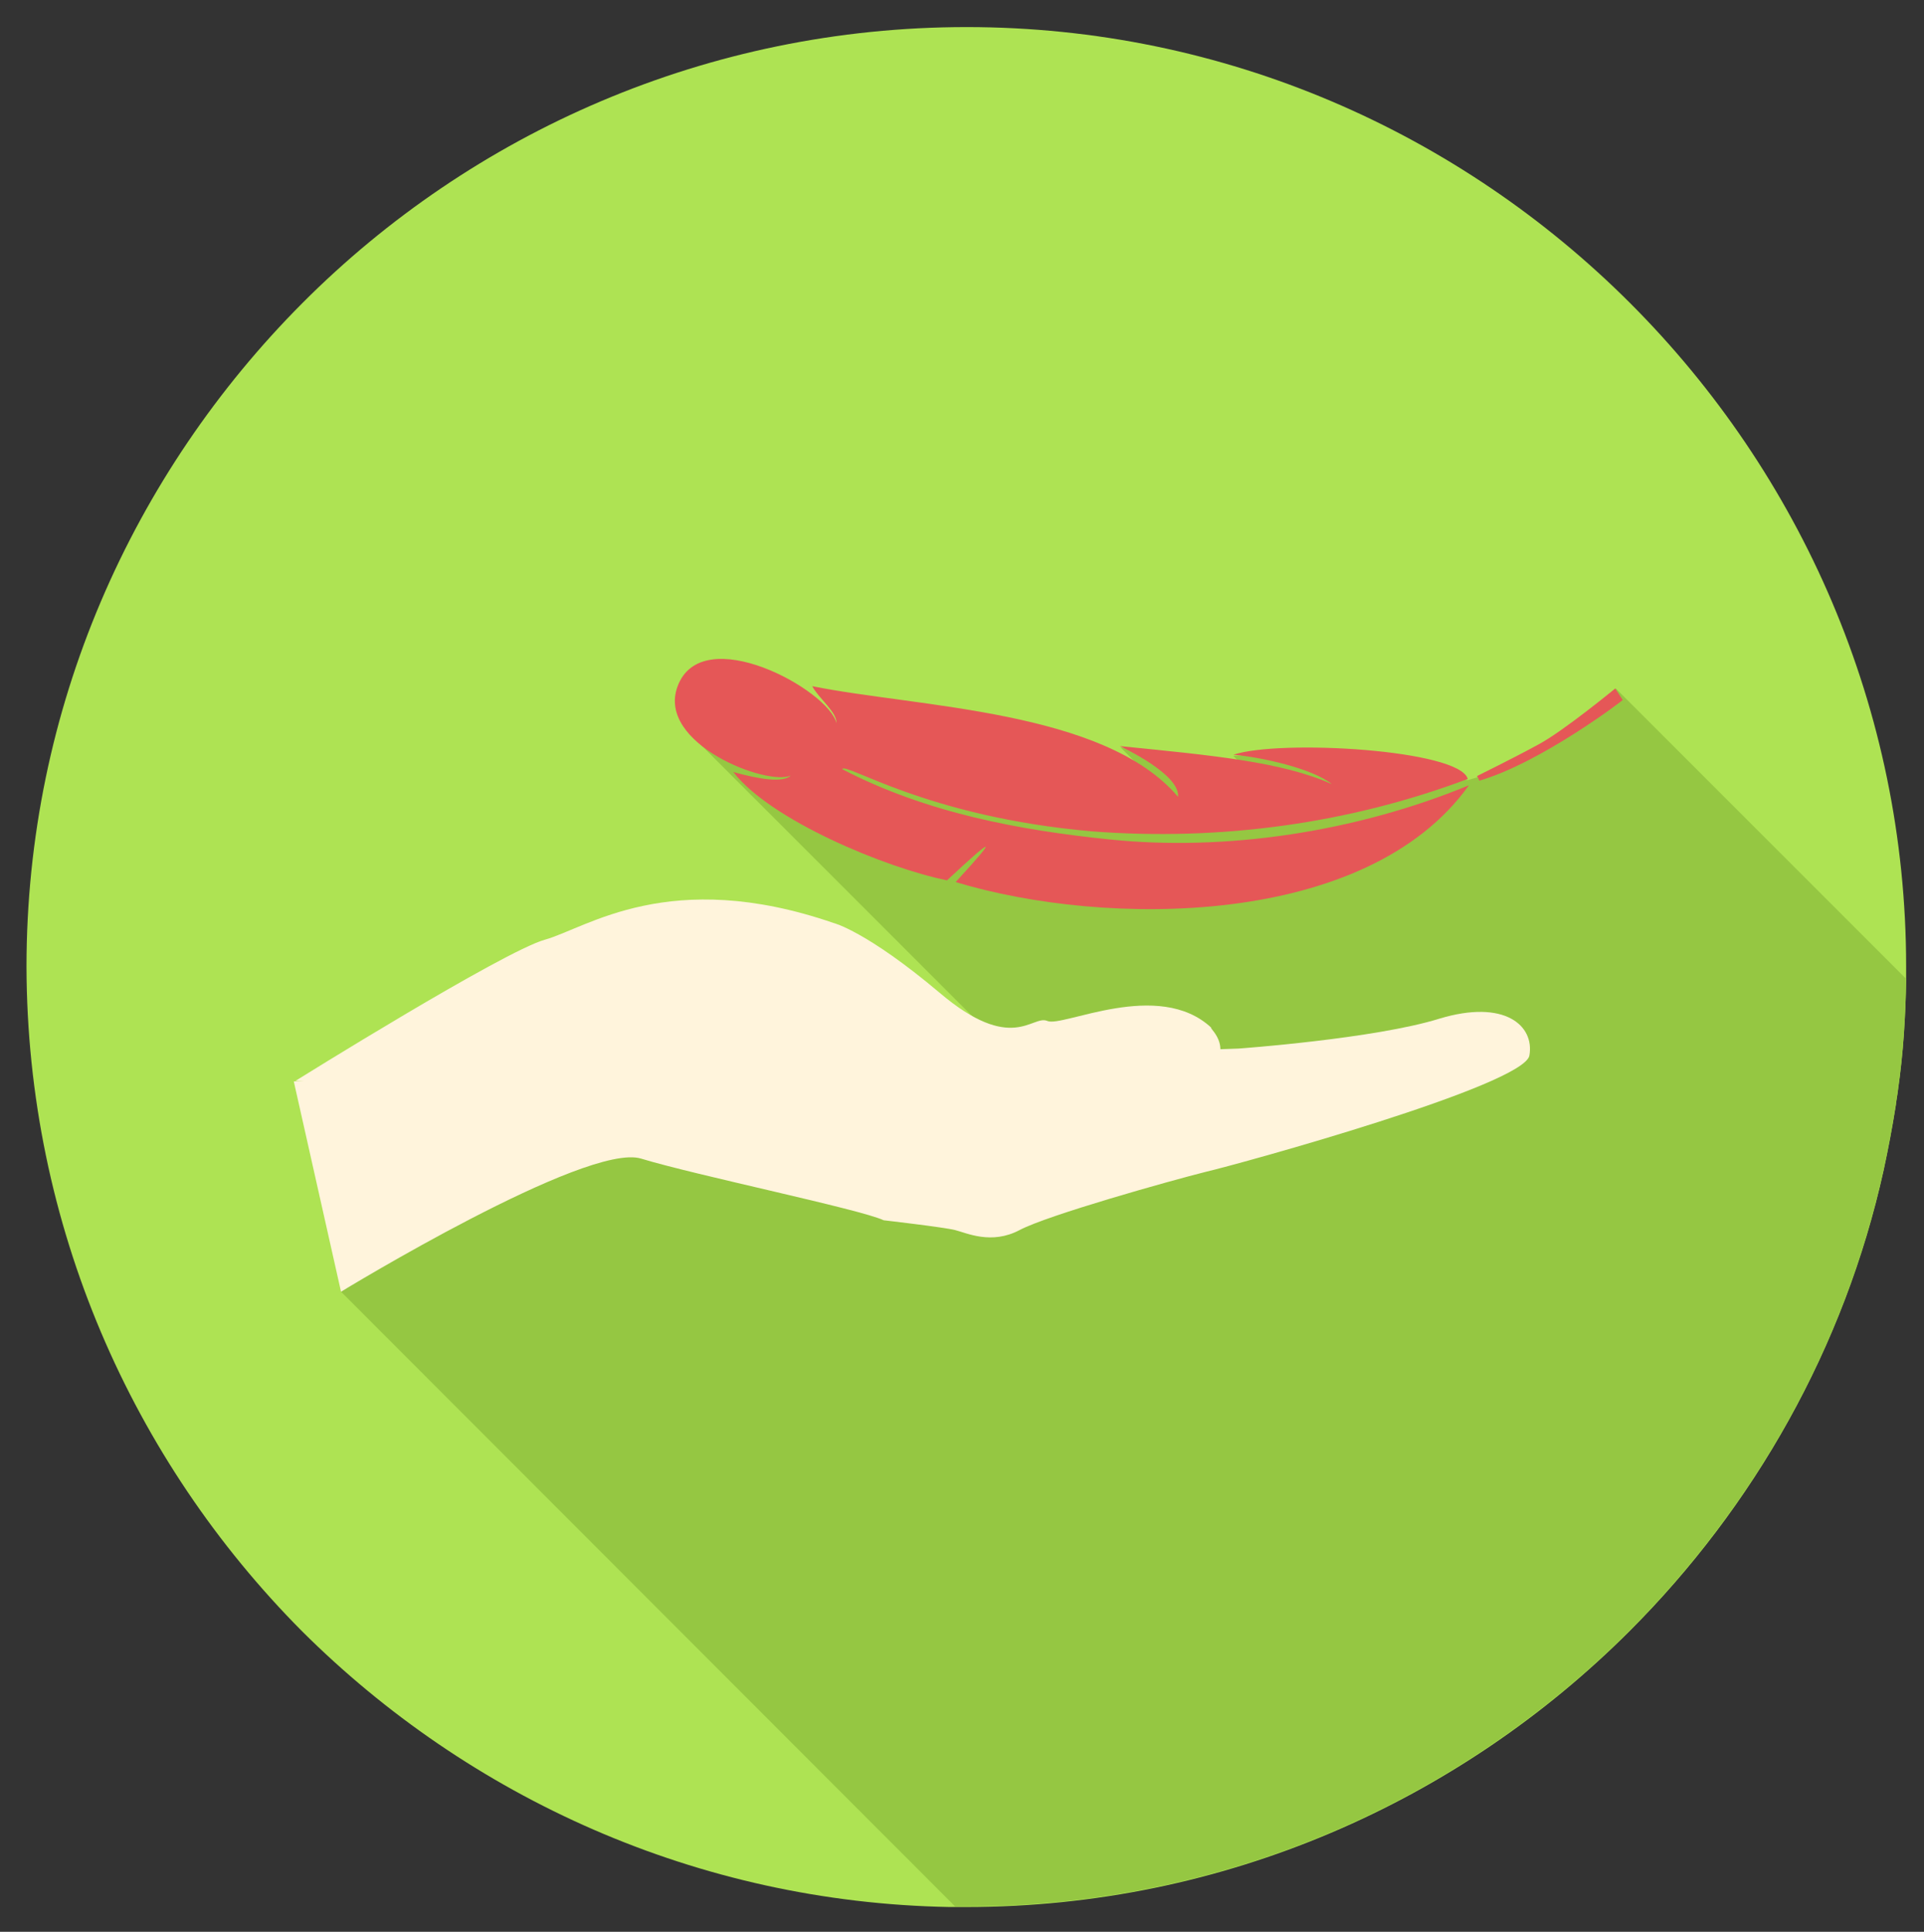
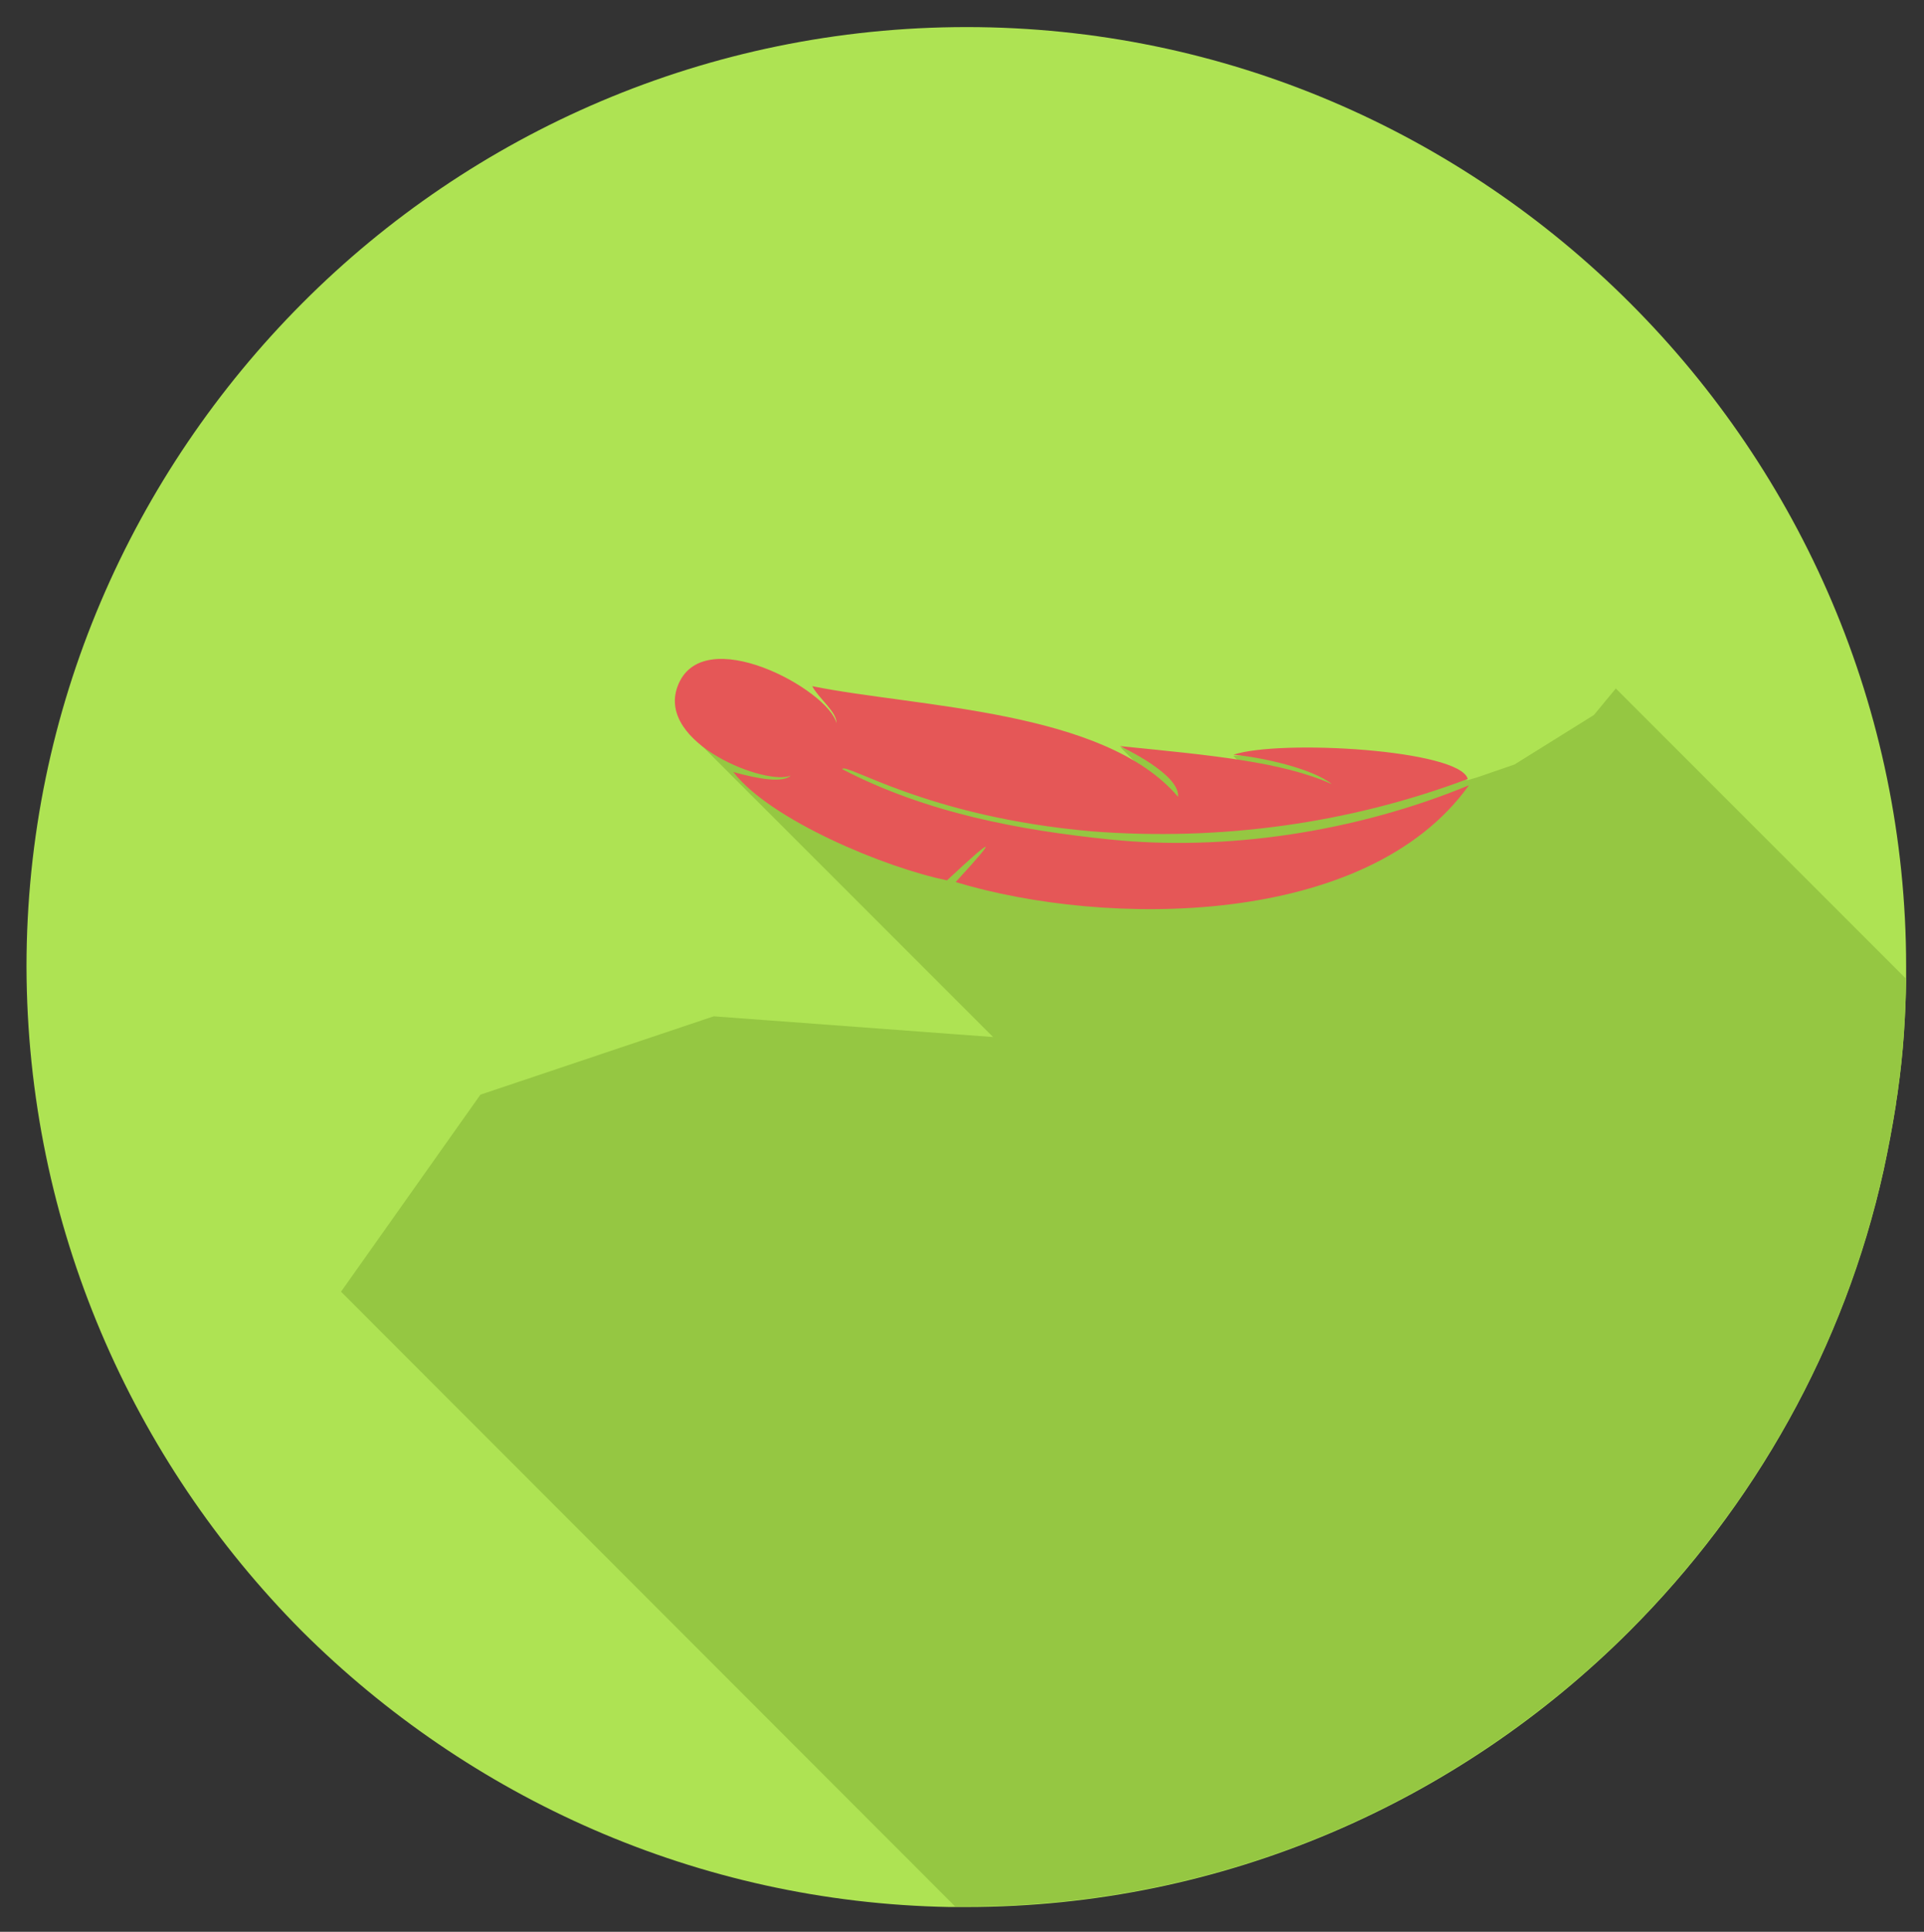
<svg xmlns="http://www.w3.org/2000/svg" version="1.1" x="0px" y="0px" viewBox="0 0 334 335.3" style="enable-background:new 0 0 334 335.3;" xml:space="preserve">
  <rect x="0" y="0" width="334" height="335.3" fill="#333333" stroke="none" />
  <style type="text/css">
	.st0{fill-rule:evenodd;clip-rule:evenodd;fill:#AEE353;}
	.st1{fill:#95C742;}
	.st2{fill:#E55757;}
	.st3{fill:#FFF4DC;}
</style>
  <g id="planet_2_">
    <g id="Layer_2">
	</g>
    <g id="Layer_12">
	</g>
    <g id="planet_1_">
      <g id="planet_x5F_autmasphere">
		</g>
      <g id="planet">
		</g>
      <g id="planet_x5F_shape">
		</g>
      <g id="planet_x5F_shadow">
		</g>
      <g id="belt-2_x5F_mask">
		</g>
      <g id="belt_x5F_2">
		</g>
      <g id="belt-1_x5F_mask">
		</g>
      <g id="belt_x5F_1">
		</g>
      <g id="arbanyakner">
		</g>
    </g>
  </g>
  <g id="Layer_15">
    <path class="st0" d="M330.9,167.8c0,0.7,0,1.4,0,2.2c-0.1,6.5-0.5,12.8-1.4,19.1c-0.1,0.9-0.3,1.9-0.4,2.8   c-0.6,3.8-1.3,7.5-2.1,11.2c-6.8,30.8-22.5,58.4-44.1,80c-29.6,29.6-70.4,47.9-115.2,47.9c-0.6,0-1.2,0-1.9,0c-0.3,0-0.7,0-1,0   c-43.7-0.8-83.4-19-112.4-47.9C23,253.5,4.7,212.7,4.6,167.8c0-44.9,18.4-85.6,47.9-115.2S122.9,4.7,167.8,4.7   C257.5,4.7,330.9,78.1,330.9,167.8z" />
  </g>
  <g id="Layer_16">
    <path class="st1" d="M280.5,119.5l50.4,50.4c-0.1,6.5-0.5,12.8-1.4,19.1c-0.1,0.9-0.3,1.9-0.4,2.8c-0.6,3.8-1.3,7.5-2.1,11.2   c-6.8,30.8-22.5,58.4-44.1,80c-29.6,29.6-70.4,47.9-115.2,47.9c-0.6,0-1.2,0-1.9,0L59.2,224.2L83.4,190l40.5-13.6l48.5,3.6   l-51.6-51.6l19.2-5.1l5.7,3.5l0.5-2.6l-5-5l57.7,14.9l-4.4-4.4l12.1,2.8l10.2,1.4l-2.7-2.7l1.4-0.1l7.3-0.2l32,4.5l1.7-0.5l6.4-2.2   l13.8-8.6L280.5,119.5z" />
  </g>
  <g id="Layer_13">
    <g>
      <g>
        <path class="st2" d="M254.8,135.2c-1.4-5.1-32.6-6.9-40.7-4.2c4.8,0.4,13.8,2.4,17.1,5.1c-8.7-3.9-20.9-5-36.8-6.6     c0.4,0.2,10.5,4.9,10.1,8.8c-12.8-15.1-45.2-15.5-63.5-19.2c1.1,2.1,4.3,4.5,4.2,6.4c-1.3-5.7-23.4-17.9-27.6-6.3     c-3.6,9.9,15.6,17.3,19.7,15.4c-1.4,1.3-5.3,0.7-10-0.6c6.4,8.3,26.3,16.6,37.1,18.8c7.6-7.1,9.6-8.5,1.5,0.3     c26.1,7.9,71.4,8,89.1-16.8c-19.6,8.1-42.2,11.5-62.4,9.4c-15.6-1.6-31.8-4.6-46.4-12.2c0.5-1.3,14.6,8.3,43.4,10.8     C211.7,146,234.1,143,254.8,135.2z" />
-         <path class="st2" d="M256.8,135.5c-0.1-0.3-0.2-0.5-0.4-0.8c0,0,6.5-3.2,10.7-5.5c4.3-2.3,13.3-9.7,13.3-9.7     c0.5,0.8,0.8,1.2,1.3,2C281.8,121.5,267.5,132.4,256.8,135.5z" />
      </g>
    </g>
    <g>
-       <path class="st3" d="M59.2,224.2c0,0,42.6-26,52.1-23.1c9.5,2.9,38.1,8.8,42.1,10.7c0,0,10.4,1.2,12.4,1.7s6.3,2.6,11.2,0    c4.9-2.6,26.3-8.6,32.3-10.1c6-1.4,55.3-15,56.2-20.2c0.9-5.2-4.3-9.8-15.6-6.4c-11.2,3.5-34.9,5.2-34.9,5.2L51,187.7L59.2,224.2z    " />
-       <path class="st3" d="M210.5,178.8c-0.1-0.1-0.2-0.3-0.3-0.4c0,0,0.1,0,0.1,0c-9.2-8.6-25.9,0-28.5-1.2c-2.6-1.1-6.1,5.8-18.7-4.9    c-12.7-10.7-18.4-12.1-18.4-12.1c-28.5-9.8-42.9,0.9-50.1,2.9c-7.2,2-43.3,24.5-43.3,24.5l88.6,6.3c0,0,10.7,2,16.1,0.6    c5.5-1.4,25.4,3.2,28.9,3.2c3.3,0,15.8-6.2,17.1-6.8l0.4,0C202.1,190.9,216.2,185.8,210.5,178.8z" />
-     </g>
+       </g>
  </g>
</svg>